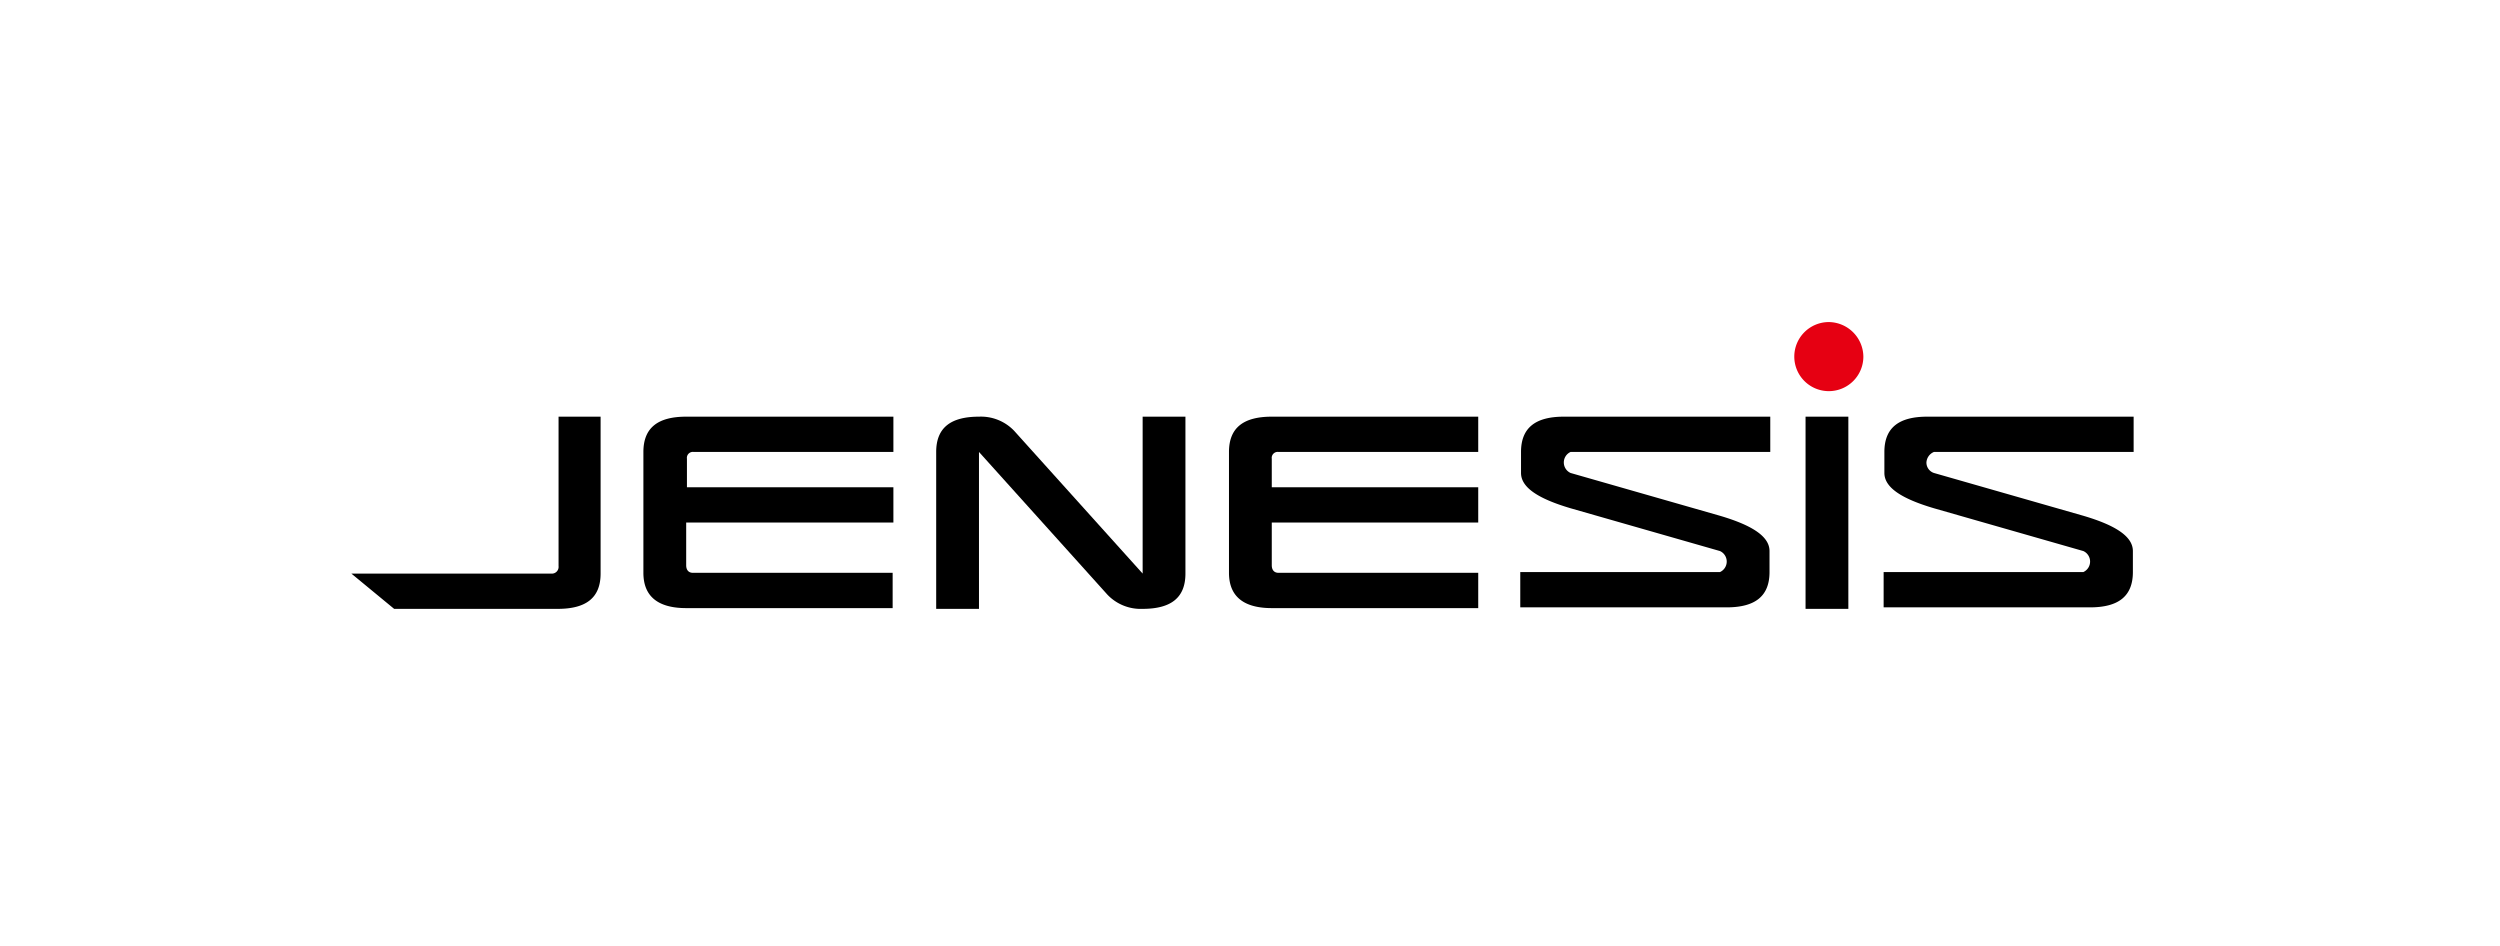
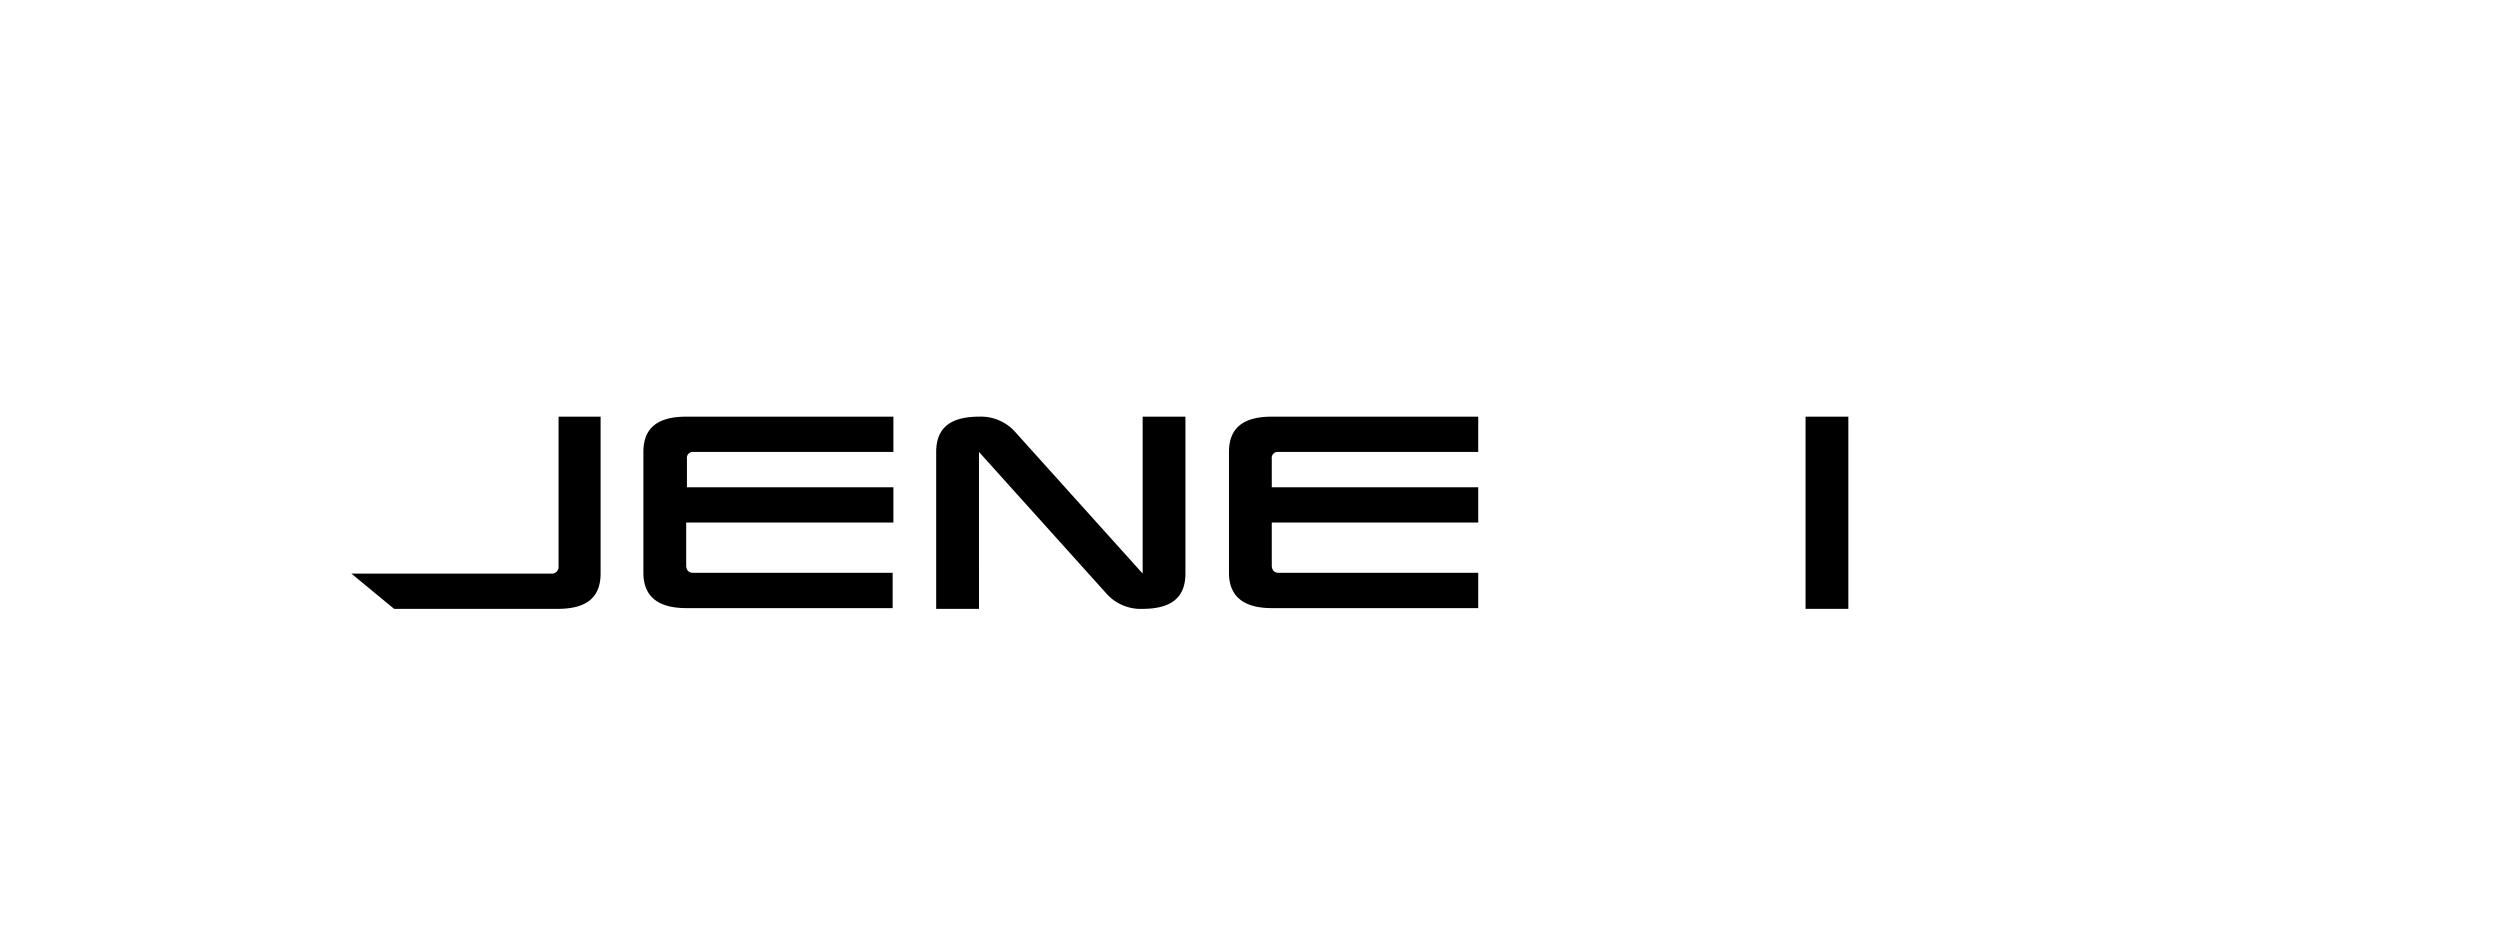
<svg xmlns="http://www.w3.org/2000/svg" id="レイヤー_1" data-name="レイヤー 1" viewBox="0 0 333 126">
  <defs>
    <style>.cls-1{fill:#e60012;}</style>
  </defs>
  <path d="M74.3,55.5H80V76.4c0,3.2-1.9,4.7-5.7,4.7H52.5l-5.7-4.7H73.4a.897.897,0,0,0,1-1V55.5Z" />
  <path d="M119,55.5v4.7H92.4a.795.795,0,0,0-.9.9v3.8H119v4.7H91.4v5.7c0,.6.3,1,.9,1h26.6V81H91.4c-3.8,0-5.7-1.6-5.7-4.7V60.2c0-3.2,1.9-4.7,5.7-4.7Z" />
  <path d="M157.9,55.5V76.4c0,3.2-1.9,4.7-5.7,4.7a6.109,6.109,0,0,1-4.7-1.9l-17.1-19V81.1h-5.7V60.2c0-3.2,1.9-4.7,5.7-4.7a6.109,6.109,0,0,1,4.7,1.9l17.1,19V55.5Z" />
  <path d="M196.9,55.5v4.7H170.3a.795.795,0,0,0-.9.9v3.8h27.5v4.7H169.4v5.7c0,.6.3,1,.9,1h26.6V81H169.4c-3.8,0-5.7-1.6-5.7-4.7V60.2c0-3.2,1.9-4.7,5.7-4.7Z" />
-   <path d="M235.8,55.5v4.7H209.2a1.539,1.539,0,0,0,0,2.8l19.9,5.7c4.4,1.3,6.6,2.8,6.6,4.7v2.8c0,3.2-1.9,4.7-5.7,4.7H202.5V76.2h26.6a1.539,1.539,0,0,0,0-2.8l-19.9-5.7c-4.4-1.3-6.6-2.8-6.6-4.7V60.2c0-3.2,1.9-4.7,5.7-4.7Z" />
  <path d="M246.2,55.5V81.1h-5.7V55.5Z" />
-   <path d="M284.2,55.5v4.7H257.6a1.611,1.611,0,0,0-1,1.4,1.46,1.46,0,0,0,1,1.4l19.9,5.7c4.4,1.3,6.6,2.8,6.6,4.7v2.8c0,3.2-1.9,4.7-5.7,4.7H250.9V76.2h26.6a1.539,1.539,0,0,0,0-2.8l-19.9-5.7c-4.4-1.3-6.6-2.8-6.6-4.7V60.2c0-3.2,1.9-4.7,5.7-4.7Z" />
-   <path class="cls-1" d="M248.2,47.5a4.6,4.6,0,1,1-4.6-4.6A4.653,4.653,0,0,1,248.2,47.5Z" />
</svg>